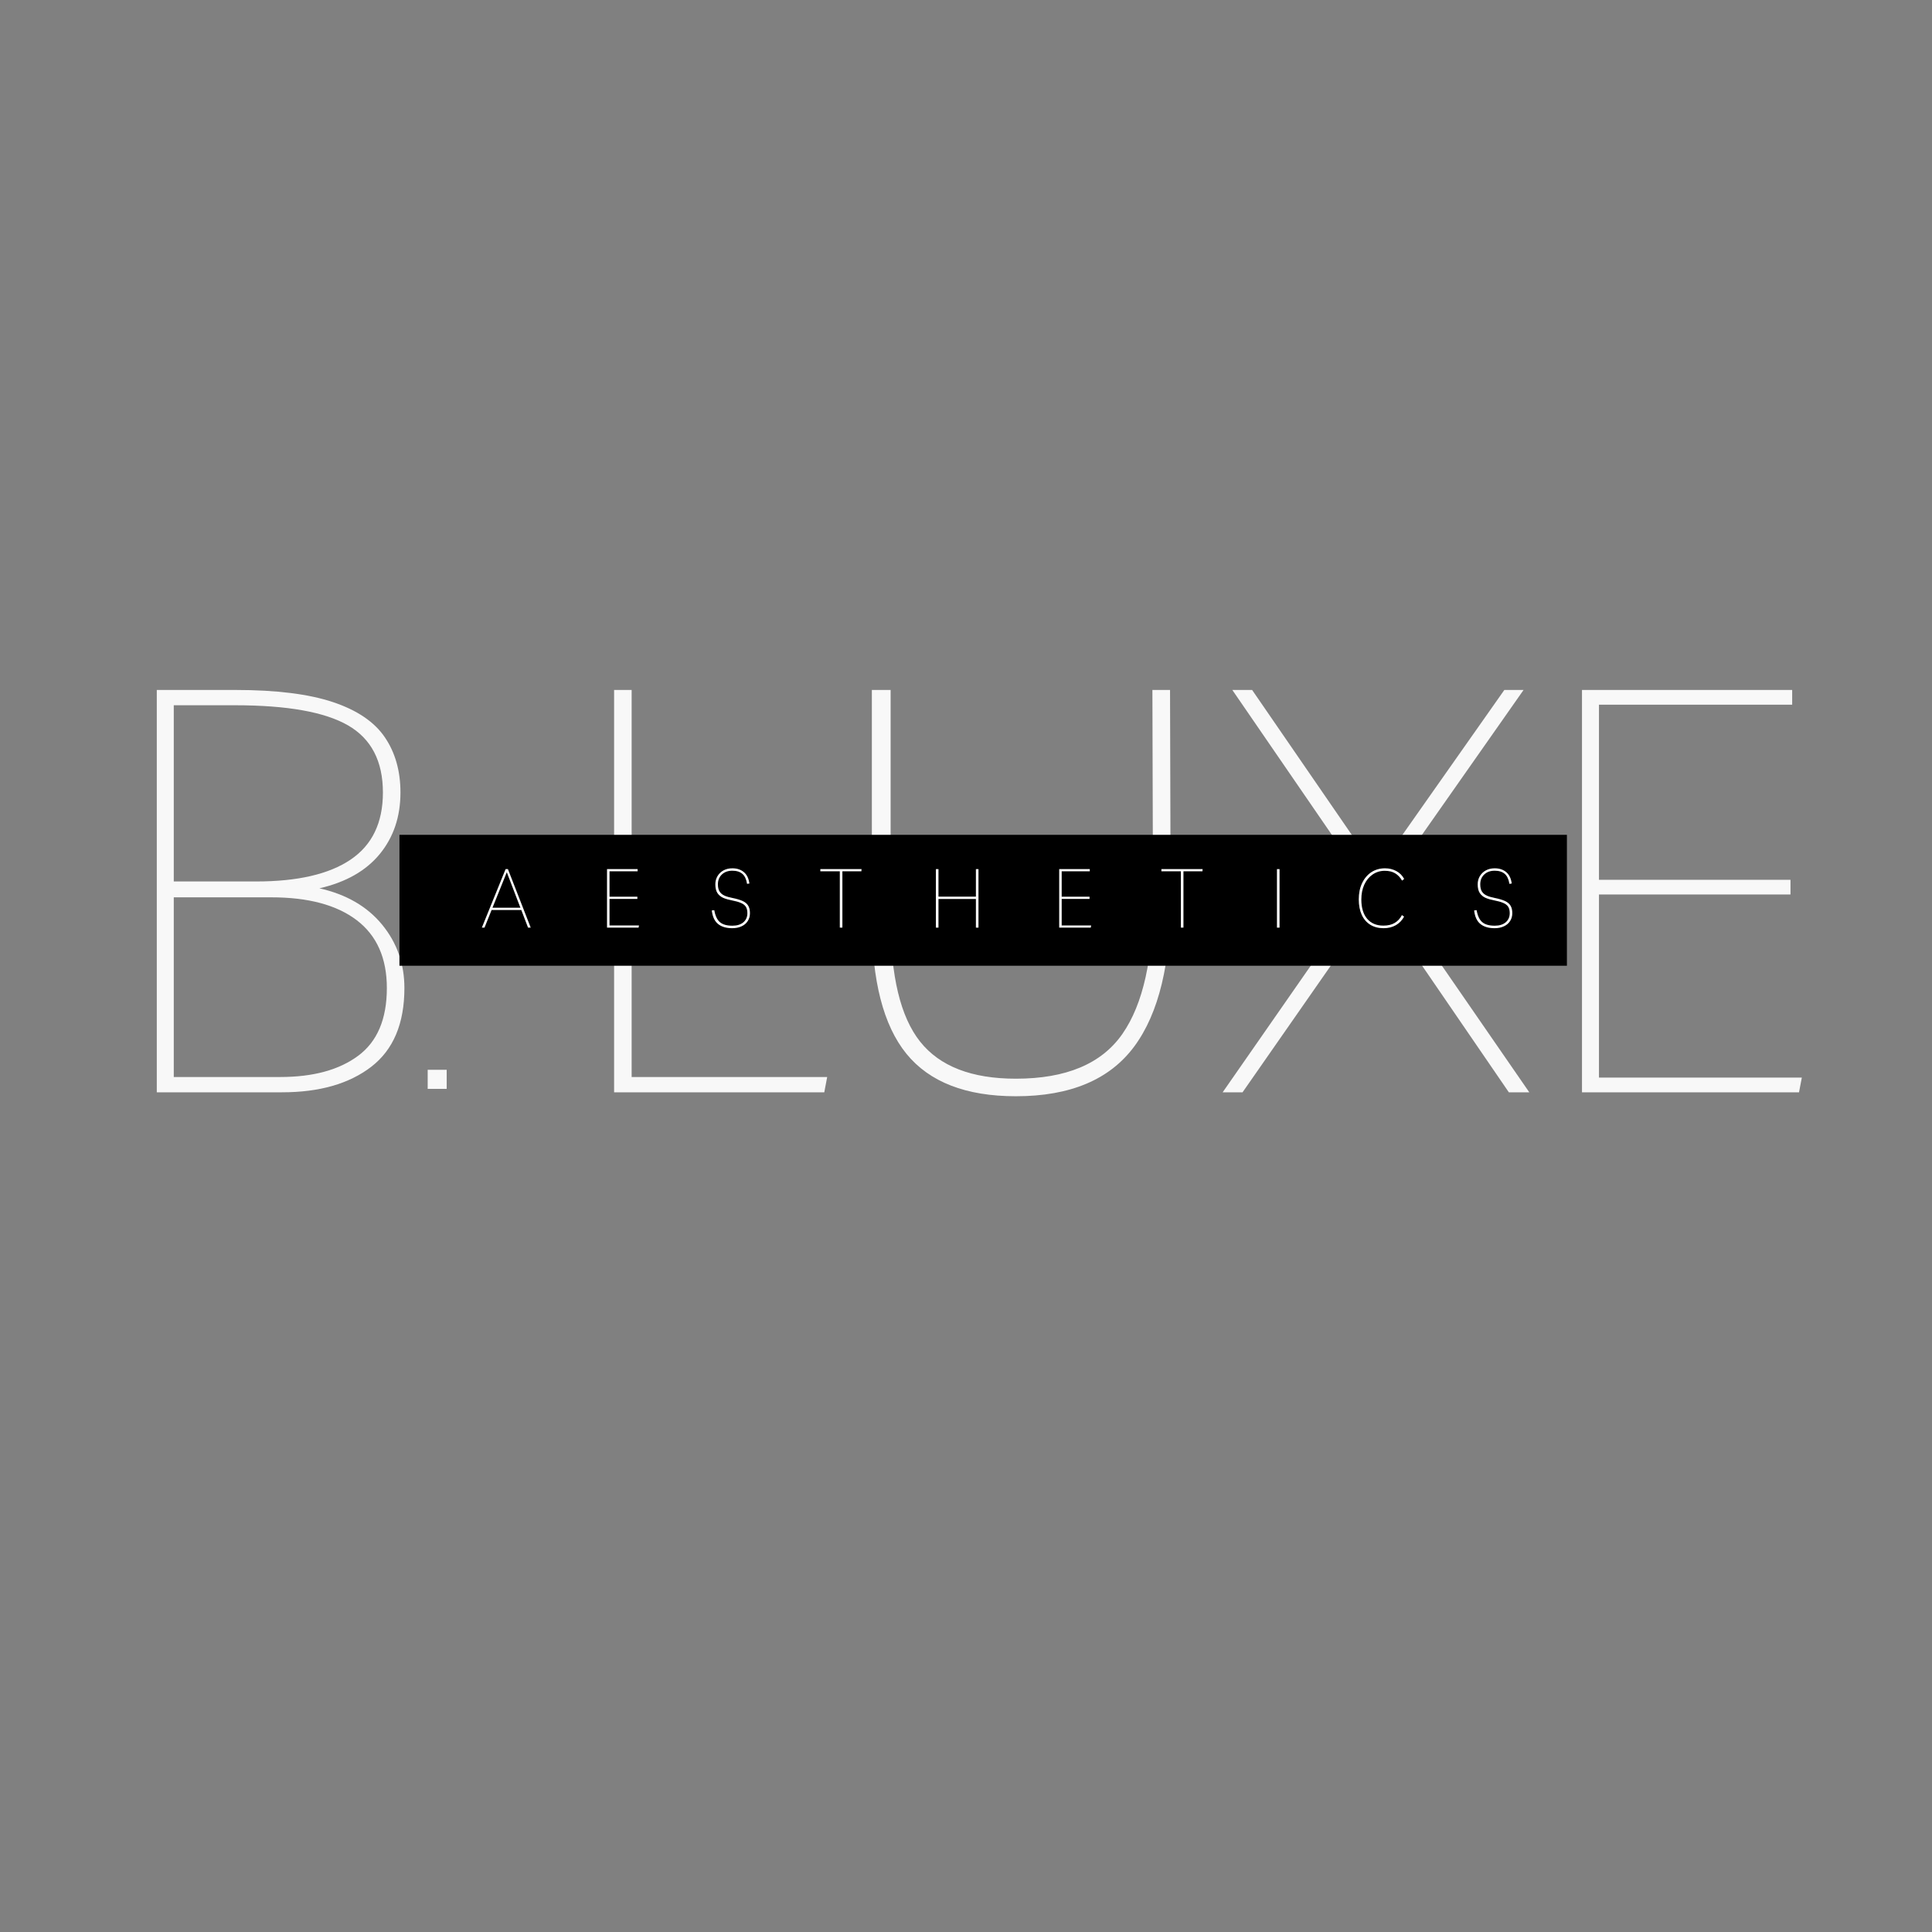
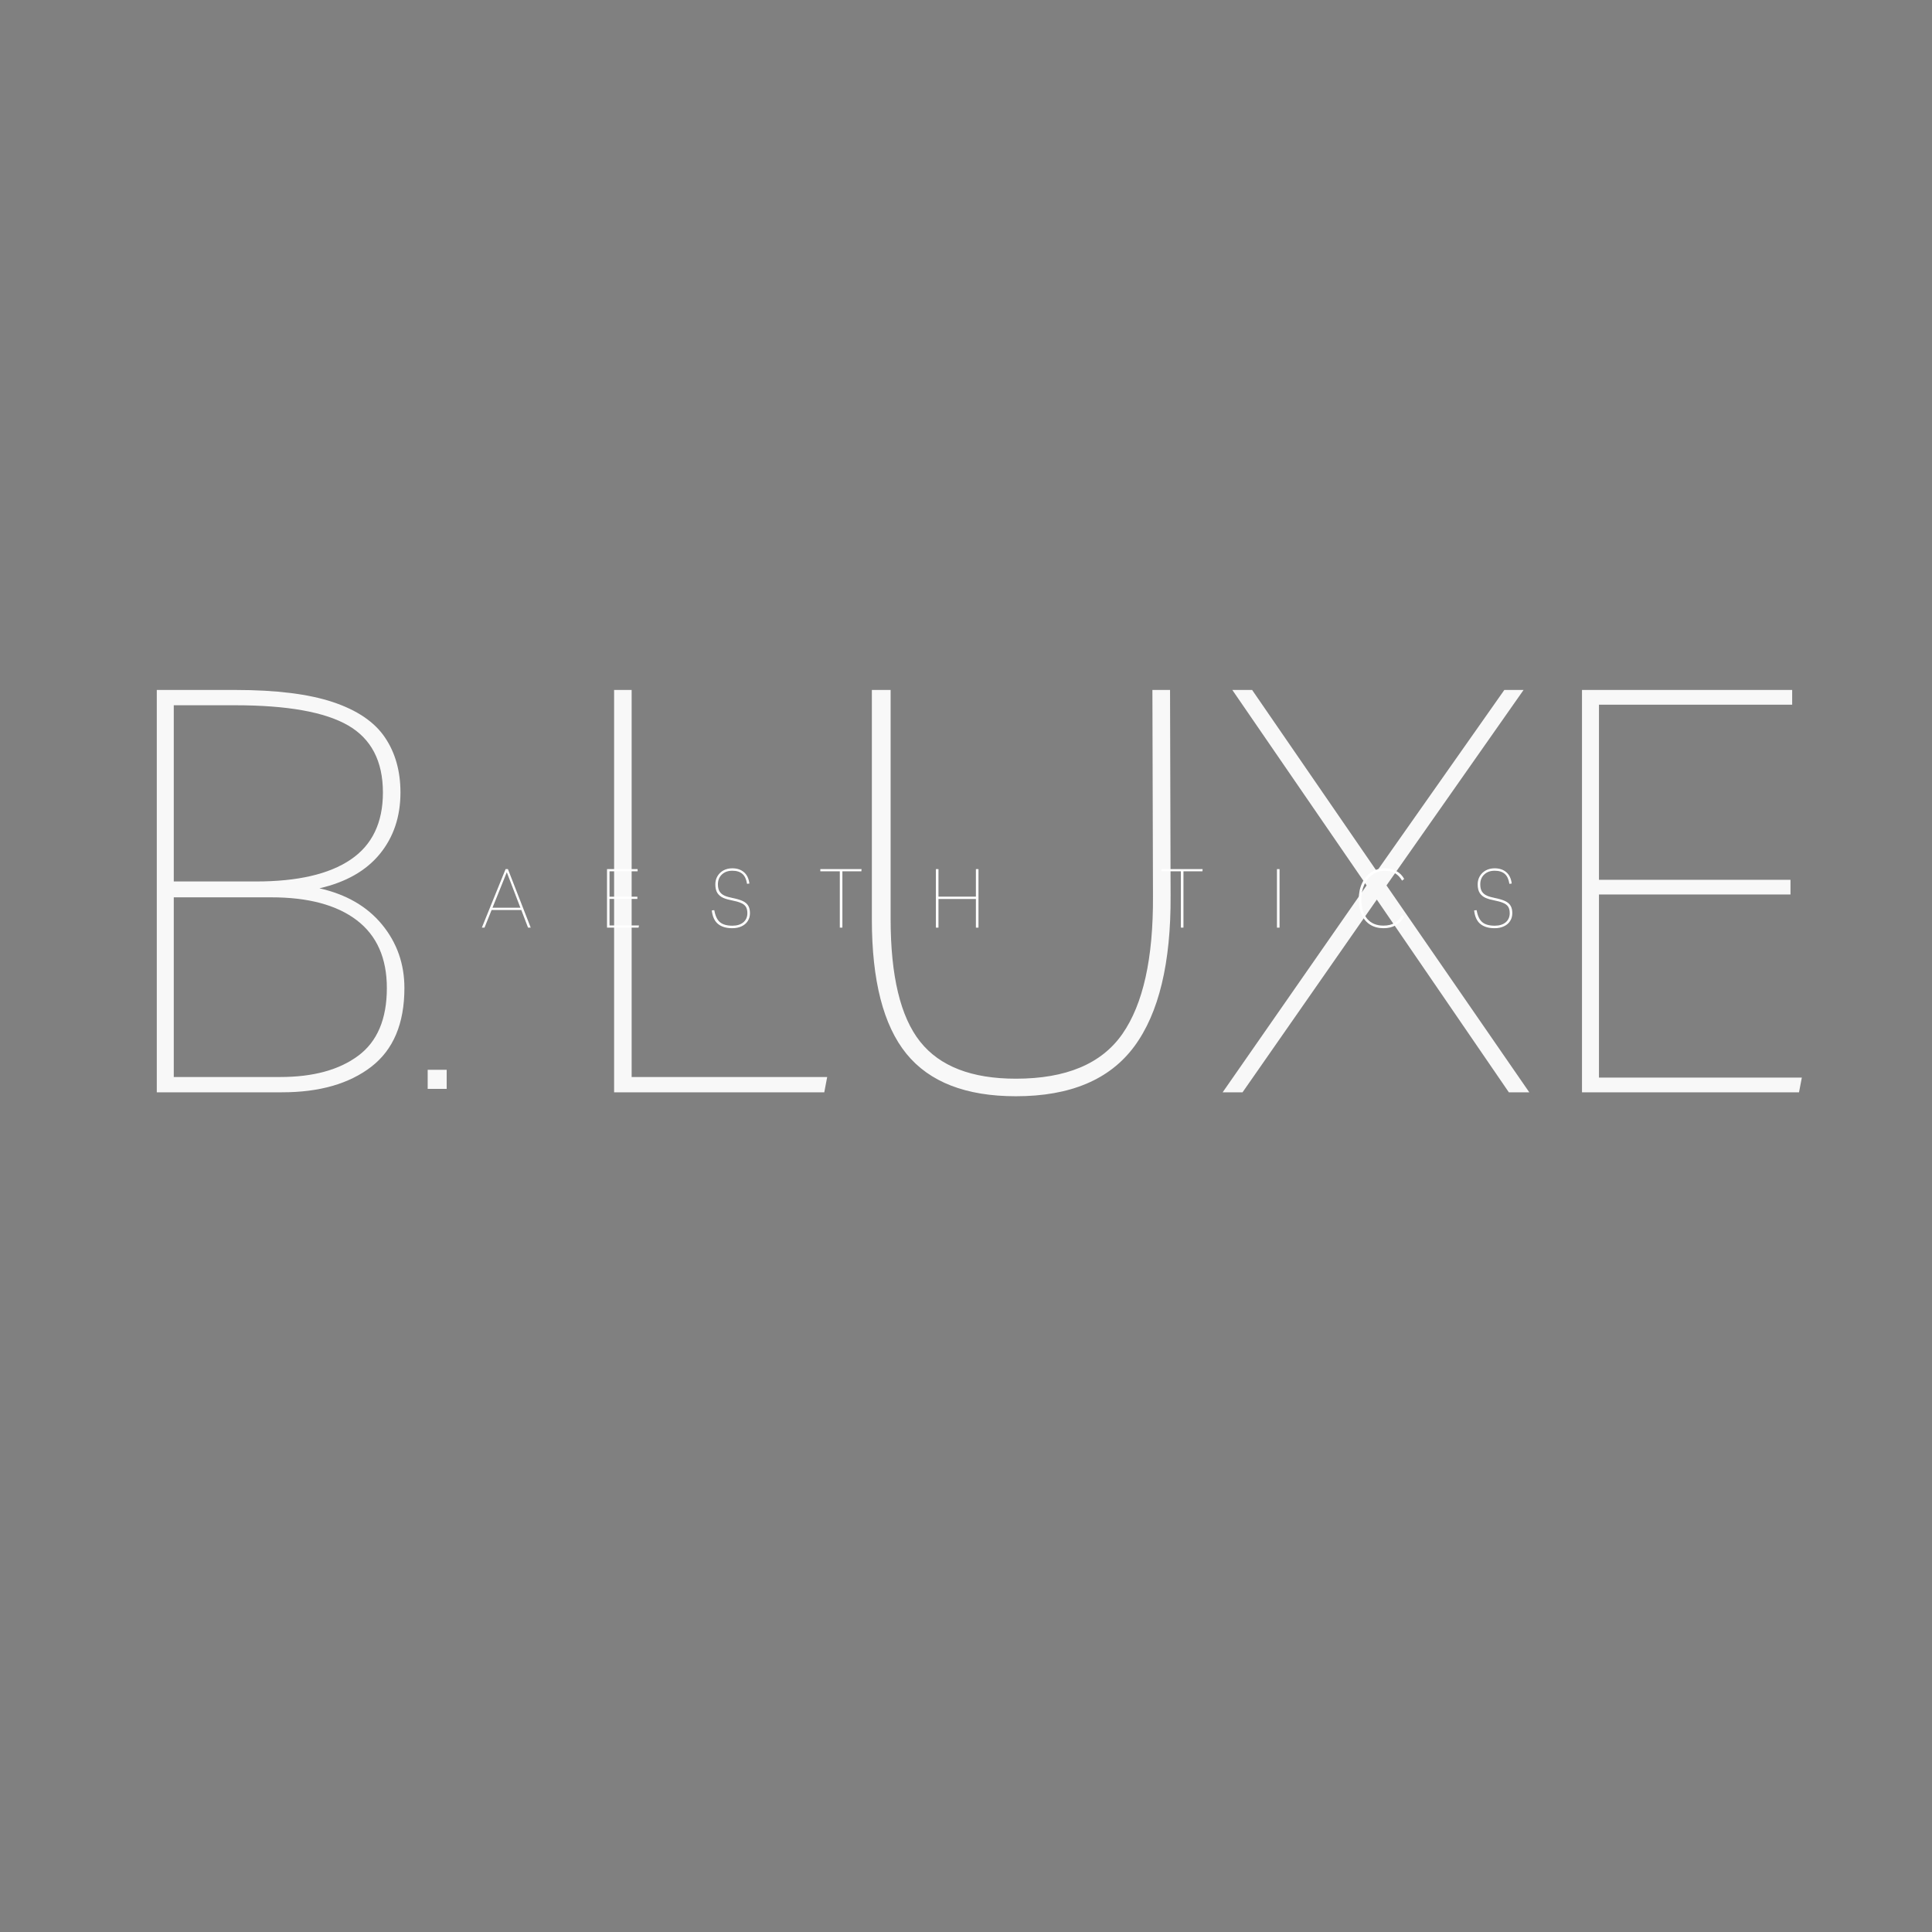
<svg xmlns="http://www.w3.org/2000/svg" version="1.0" preserveAspectRatio="xMidYMid meet" height="500" viewBox="0 0 375 375" zoomAndPan="magnify" width="500">
  <rect x="0" y="0" width="375" height="375" fill="#808080" stroke="none" />
  <defs>
    <g />
    <clipPath id="c4cac38576">
      <path clip-rule="nonzero" d="M 77.535 162.043 L 304.137 162.043 L 304.137 187.453 L 77.535 187.453 Z M 77.535 162.043" />
    </clipPath>
  </defs>
  <g fill-opacity="1" fill="#f8f8f8">
    <g transform="translate(20.526, 212.015)">
      <g>
        <path d="M 9.906 0 L 9.906 -78.094 L 25.188 -78.094 C 33.102 -78.094 39.41 -77.305 44.109 -75.734 C 48.805 -74.16 52.16 -71.883 54.172 -68.906 C 56.191 -65.938 57.203 -62.363 57.203 -58.188 C 57.203 -53.5 55.863 -49.52 53.188 -46.25 C 50.508 -42.988 46.602 -40.77 41.469 -39.594 C 46.676 -38.426 50.727 -36.082 53.625 -32.562 C 56.52 -29.039 57.969 -24.93 57.969 -20.234 C 57.969 -13.348 55.82 -8.254 51.531 -4.953 C 47.238 -1.648 41.461 0 34.203 0 Z M 25.078 -75.125 L 13.203 -75.125 L 13.203 -40.922 L 29.156 -40.922 C 37.219 -40.922 43.336 -42.332 47.516 -45.156 C 51.703 -47.977 53.797 -52.32 53.797 -58.188 C 53.797 -64.27 51.539 -68.613 47.031 -71.219 C 42.52 -73.82 35.203 -75.125 25.078 -75.125 Z M 13.203 -2.969 L 33.875 -2.969 C 40.258 -2.969 45.301 -4.344 49 -7.094 C 52.707 -9.844 54.562 -14.223 54.562 -20.234 C 54.562 -26.035 52.617 -30.422 48.734 -33.391 C 44.848 -36.359 39.312 -37.844 32.125 -37.844 L 13.203 -37.844 Z M 13.203 -2.969" />
      </g>
    </g>
  </g>
  <g fill-opacity="1" fill="#f8f8f8">
    <g transform="translate(85.532, 212.015)">
      <g />
    </g>
  </g>
  <g fill-opacity="1" fill="#f8f8f8">
    <g transform="translate(109.29, 212.015)">
      <g>
        <path d="M 9.906 0 L 9.906 -78.094 L 13.312 -78.094 L 13.312 -2.969 L 51.266 -2.969 L 50.703 0 Z M 9.906 0" />
      </g>
    </g>
  </g>
  <g fill-opacity="1" fill="#f8f8f8">
    <g transform="translate(159.666, 212.015)">
      <g>
        <path d="M 64.016 -78.094 L 67.438 -78.094 L 67.547 -38.172 C 67.617 -25.117 65.27 -15.363 60.5 -8.906 C 55.727 -2.457 48.066 0.766 37.516 0.766 C 27.828 0.766 20.742 -1.984 16.266 -7.484 C 11.797 -12.984 9.562 -21.672 9.562 -33.547 L 9.562 -78.094 L 13.203 -78.094 L 13.203 -33.656 C 13.203 -22.582 15.109 -14.645 18.922 -9.844 C 22.734 -5.039 28.93 -2.641 37.516 -2.641 C 47.266 -2.641 54.156 -5.535 58.188 -11.328 C 62.219 -17.117 64.195 -26.031 64.125 -38.062 Z M 64.016 -78.094" />
      </g>
    </g>
  </g>
  <g fill-opacity="1" fill="#f8f8f8">
    <g transform="translate(236.771, 212.015)">
      <g>
        <path d="M 4.406 0 L 0.547 0 L 28.484 -40.156 L 2.422 -78.094 L 6.266 -78.094 L 30.469 -42.906 L 55.219 -78.094 L 58.953 -78.094 L 32.344 -40.156 L 60.062 0 L 56.094 0 L 30.469 -37.406 Z M 4.406 0" />
      </g>
    </g>
  </g>
  <g fill-opacity="1" fill="#f8f8f8">
    <g transform="translate(297.157, 212.015)">
      <g>
        <path d="M 50.703 -75.234 L 13.203 -75.234 L 13.203 -41.25 L 50.375 -41.25 L 50.375 -38.391 L 13.203 -38.391 L 13.203 -2.859 L 52.578 -2.859 L 52.031 0 L 9.906 0 L 9.906 -78.094 L 50.703 -78.094 Z M 50.703 -75.234" />
      </g>
    </g>
  </g>
  <g clip-path="url(#c4cac38576)">
-     <path fill-rule="nonzero" fill-opacity="1" d="M 77.535 162.043 L 304.141 162.043 L 304.141 187.453 L 77.535 187.453 Z M 77.535 162.043" fill="#000000" />
-   </g>
+     </g>
  <g fill-opacity="1" fill="#ffffff">
    <g transform="translate(93.011, 180.054)">
      <g>
        <path d="M 0.516 0 L 5.125 -11.359 L 5.578 -11.359 L 10 0 L 9.484 0 L 8.172 -3.422 L 2.406 -3.422 L 1.031 0 Z M 2.578 -3.859 L 8 -3.859 L 5.359 -10.75 Z M 2.578 -3.859" />
      </g>
    </g>
  </g>
  <g fill-opacity="1" fill="#ffffff">
    <g transform="translate(116.385, 180.054)">
      <g>
        <path d="M 7.375 -10.938 L 1.922 -10.938 L 1.922 -6 L 7.328 -6 L 7.328 -5.578 L 1.922 -5.578 L 1.922 -0.422 L 7.641 -0.422 L 7.562 0 L 1.438 0 L 1.438 -11.359 L 7.375 -11.359 Z M 7.375 -10.938" />
      </g>
    </g>
  </g>
  <g fill-opacity="1" fill="#ffffff">
    <g transform="translate(137.519, 180.054)">
      <g>
        <path d="M 4.609 0.109 C 3.441 0.109 2.52 -0.164 1.844 -0.719 C 1.176 -1.27 0.773 -2.145 0.641 -3.344 L 1.125 -3.391 C 1.312 -2.297 1.676 -1.52 2.219 -1.062 C 2.758 -0.602 3.566 -0.375 4.641 -0.375 C 5.535 -0.375 6.242 -0.594 6.766 -1.031 C 7.285 -1.477 7.547 -2.07 7.547 -2.812 C 7.547 -3.344 7.441 -3.766 7.234 -4.078 C 7.023 -4.391 6.695 -4.633 6.25 -4.812 C 5.801 -5 5.223 -5.16 4.516 -5.297 C 3.91 -5.41 3.367 -5.566 2.891 -5.766 C 2.41 -5.973 2.031 -6.281 1.75 -6.688 C 1.469 -7.102 1.328 -7.676 1.328 -8.406 C 1.328 -9 1.469 -9.531 1.75 -10 C 2.031 -10.469 2.414 -10.836 2.906 -11.109 C 3.406 -11.379 3.977 -11.516 4.625 -11.516 C 5.539 -11.516 6.289 -11.266 6.875 -10.766 C 7.457 -10.273 7.812 -9.539 7.938 -8.562 L 7.484 -8.5 C 7.348 -9.383 7.047 -10.031 6.578 -10.438 C 6.109 -10.844 5.457 -11.047 4.625 -11.047 C 3.781 -11.047 3.102 -10.801 2.594 -10.312 C 2.082 -9.832 1.828 -9.195 1.828 -8.406 C 1.828 -7.812 1.938 -7.344 2.156 -7 C 2.383 -6.656 2.707 -6.391 3.125 -6.203 C 3.539 -6.023 4.039 -5.879 4.625 -5.766 C 5.457 -5.598 6.125 -5.398 6.625 -5.172 C 7.125 -4.941 7.484 -4.641 7.703 -4.266 C 7.93 -3.898 8.047 -3.414 8.047 -2.812 C 8.047 -2.219 7.898 -1.703 7.609 -1.266 C 7.328 -0.828 6.926 -0.488 6.406 -0.25 C 5.883 -0.008 5.285 0.109 4.609 0.109 Z M 4.609 0.109" />
      </g>
    </g>
  </g>
  <g fill-opacity="1" fill="#ffffff">
    <g transform="translate(159.085, 180.054)">
      <g>
        <path d="M 8.141 -11.359 L 8.109 -10.938 L 4.422 -10.938 L 4.422 0 L 3.922 0 L 3.922 -10.938 L 0.141 -10.938 L 0.141 -11.359 Z M 8.141 -11.359" />
      </g>
    </g>
  </g>
  <g fill-opacity="1" fill="#ffffff">
    <g transform="translate(180.219, 180.054)">
      <g>
        <path d="M 1.438 0 L 1.438 -11.359 L 1.938 -11.359 L 1.938 -6.016 L 9.203 -6.016 L 9.203 -11.359 L 9.703 -11.359 L 9.703 0 L 9.203 0 L 9.203 -5.562 L 1.938 -5.562 L 1.938 0 Z M 1.438 0" />
      </g>
    </g>
  </g>
  <g fill-opacity="1" fill="#ffffff">
    <g transform="translate(204.152, 180.054)">
      <g>
-         <path d="M 7.375 -10.938 L 1.922 -10.938 L 1.922 -6 L 7.328 -6 L 7.328 -5.578 L 1.922 -5.578 L 1.922 -0.422 L 7.641 -0.422 L 7.562 0 L 1.438 0 L 1.438 -11.359 L 7.375 -11.359 Z M 7.375 -10.938" />
-       </g>
+         </g>
    </g>
  </g>
  <g fill-opacity="1" fill="#ffffff">
    <g transform="translate(225.286, 180.054)">
      <g>
        <path d="M 8.141 -11.359 L 8.109 -10.938 L 4.422 -10.938 L 4.422 0 L 3.922 0 L 3.922 -10.938 L 0.141 -10.938 L 0.141 -11.359 Z M 8.141 -11.359" />
      </g>
    </g>
  </g>
  <g fill-opacity="1" fill="#ffffff">
    <g transform="translate(246.42, 180.054)">
      <g>
        <path d="M 1.438 0 L 1.438 -11.359 L 1.938 -11.359 L 1.938 0 Z M 1.438 0" />
      </g>
    </g>
  </g>
  <g fill-opacity="1" fill="#ffffff">
    <g transform="translate(262.595, 180.054)">
      <g>
        <path d="M 9.938 -2.141 C 9.551 -1.422 9.016 -0.863 8.328 -0.469 C 7.648 -0.082 6.859 0.109 5.953 0.109 C 4.961 0.109 4.102 -0.113 3.375 -0.562 C 2.656 -1.008 2.102 -1.648 1.719 -2.484 C 1.332 -3.328 1.141 -4.328 1.141 -5.484 C 1.141 -6.68 1.352 -7.727 1.781 -8.625 C 2.207 -9.531 2.801 -10.238 3.562 -10.75 C 4.332 -11.258 5.223 -11.516 6.234 -11.516 C 7.047 -11.516 7.773 -11.336 8.422 -10.984 C 9.078 -10.641 9.586 -10.129 9.953 -9.453 L 9.547 -9.125 C 9.191 -9.75 8.742 -10.223 8.203 -10.547 C 7.672 -10.867 7 -11.031 6.188 -11.031 C 5.301 -11.031 4.516 -10.789 3.828 -10.312 C 3.141 -9.844 2.602 -9.191 2.219 -8.359 C 1.832 -7.523 1.641 -6.555 1.641 -5.453 C 1.641 -3.859 2.016 -2.613 2.766 -1.719 C 3.523 -0.832 4.578 -0.391 5.922 -0.391 C 6.805 -0.391 7.539 -0.566 8.125 -0.922 C 8.719 -1.273 9.18 -1.781 9.516 -2.438 Z M 9.938 -2.141" />
      </g>
    </g>
  </g>
  <g fill-opacity="1" fill="#ffffff">
    <g transform="translate(285.489, 180.054)">
      <g>
        <path d="M 4.609 0.109 C 3.441 0.109 2.52 -0.164 1.844 -0.719 C 1.176 -1.27 0.773 -2.145 0.641 -3.344 L 1.125 -3.391 C 1.312 -2.297 1.676 -1.52 2.219 -1.062 C 2.758 -0.602 3.566 -0.375 4.641 -0.375 C 5.535 -0.375 6.242 -0.594 6.766 -1.031 C 7.285 -1.477 7.547 -2.07 7.547 -2.812 C 7.547 -3.344 7.441 -3.766 7.234 -4.078 C 7.023 -4.391 6.695 -4.633 6.25 -4.812 C 5.801 -5 5.223 -5.16 4.516 -5.297 C 3.91 -5.41 3.367 -5.566 2.891 -5.766 C 2.41 -5.973 2.031 -6.281 1.75 -6.688 C 1.469 -7.102 1.328 -7.676 1.328 -8.406 C 1.328 -9 1.469 -9.531 1.75 -10 C 2.031 -10.469 2.414 -10.836 2.906 -11.109 C 3.406 -11.379 3.977 -11.516 4.625 -11.516 C 5.539 -11.516 6.289 -11.266 6.875 -10.766 C 7.457 -10.273 7.812 -9.539 7.938 -8.562 L 7.484 -8.5 C 7.348 -9.383 7.047 -10.031 6.578 -10.438 C 6.109 -10.844 5.457 -11.047 4.625 -11.047 C 3.781 -11.047 3.102 -10.801 2.594 -10.312 C 2.082 -9.832 1.828 -9.195 1.828 -8.406 C 1.828 -7.812 1.938 -7.344 2.156 -7 C 2.383 -6.656 2.707 -6.391 3.125 -6.203 C 3.539 -6.023 4.039 -5.879 4.625 -5.766 C 5.457 -5.598 6.125 -5.398 6.625 -5.172 C 7.125 -4.941 7.484 -4.641 7.703 -4.266 C 7.93 -3.898 8.047 -3.414 8.047 -2.812 C 8.047 -2.219 7.898 -1.703 7.609 -1.266 C 7.328 -0.828 6.926 -0.488 6.406 -0.25 C 5.883 -0.008 5.285 0.109 4.609 0.109 Z M 4.609 0.109" />
      </g>
    </g>
  </g>
  <g fill-opacity="1" fill="#f8f8f8">
    <g transform="translate(81.905, 211.35)">
      <g>
        <path d="M 1.109 -3.703 L 4.797 -3.703 L 4.797 0 L 1.109 0 Z M 1.109 -3.703" />
      </g>
    </g>
  </g>
</svg>